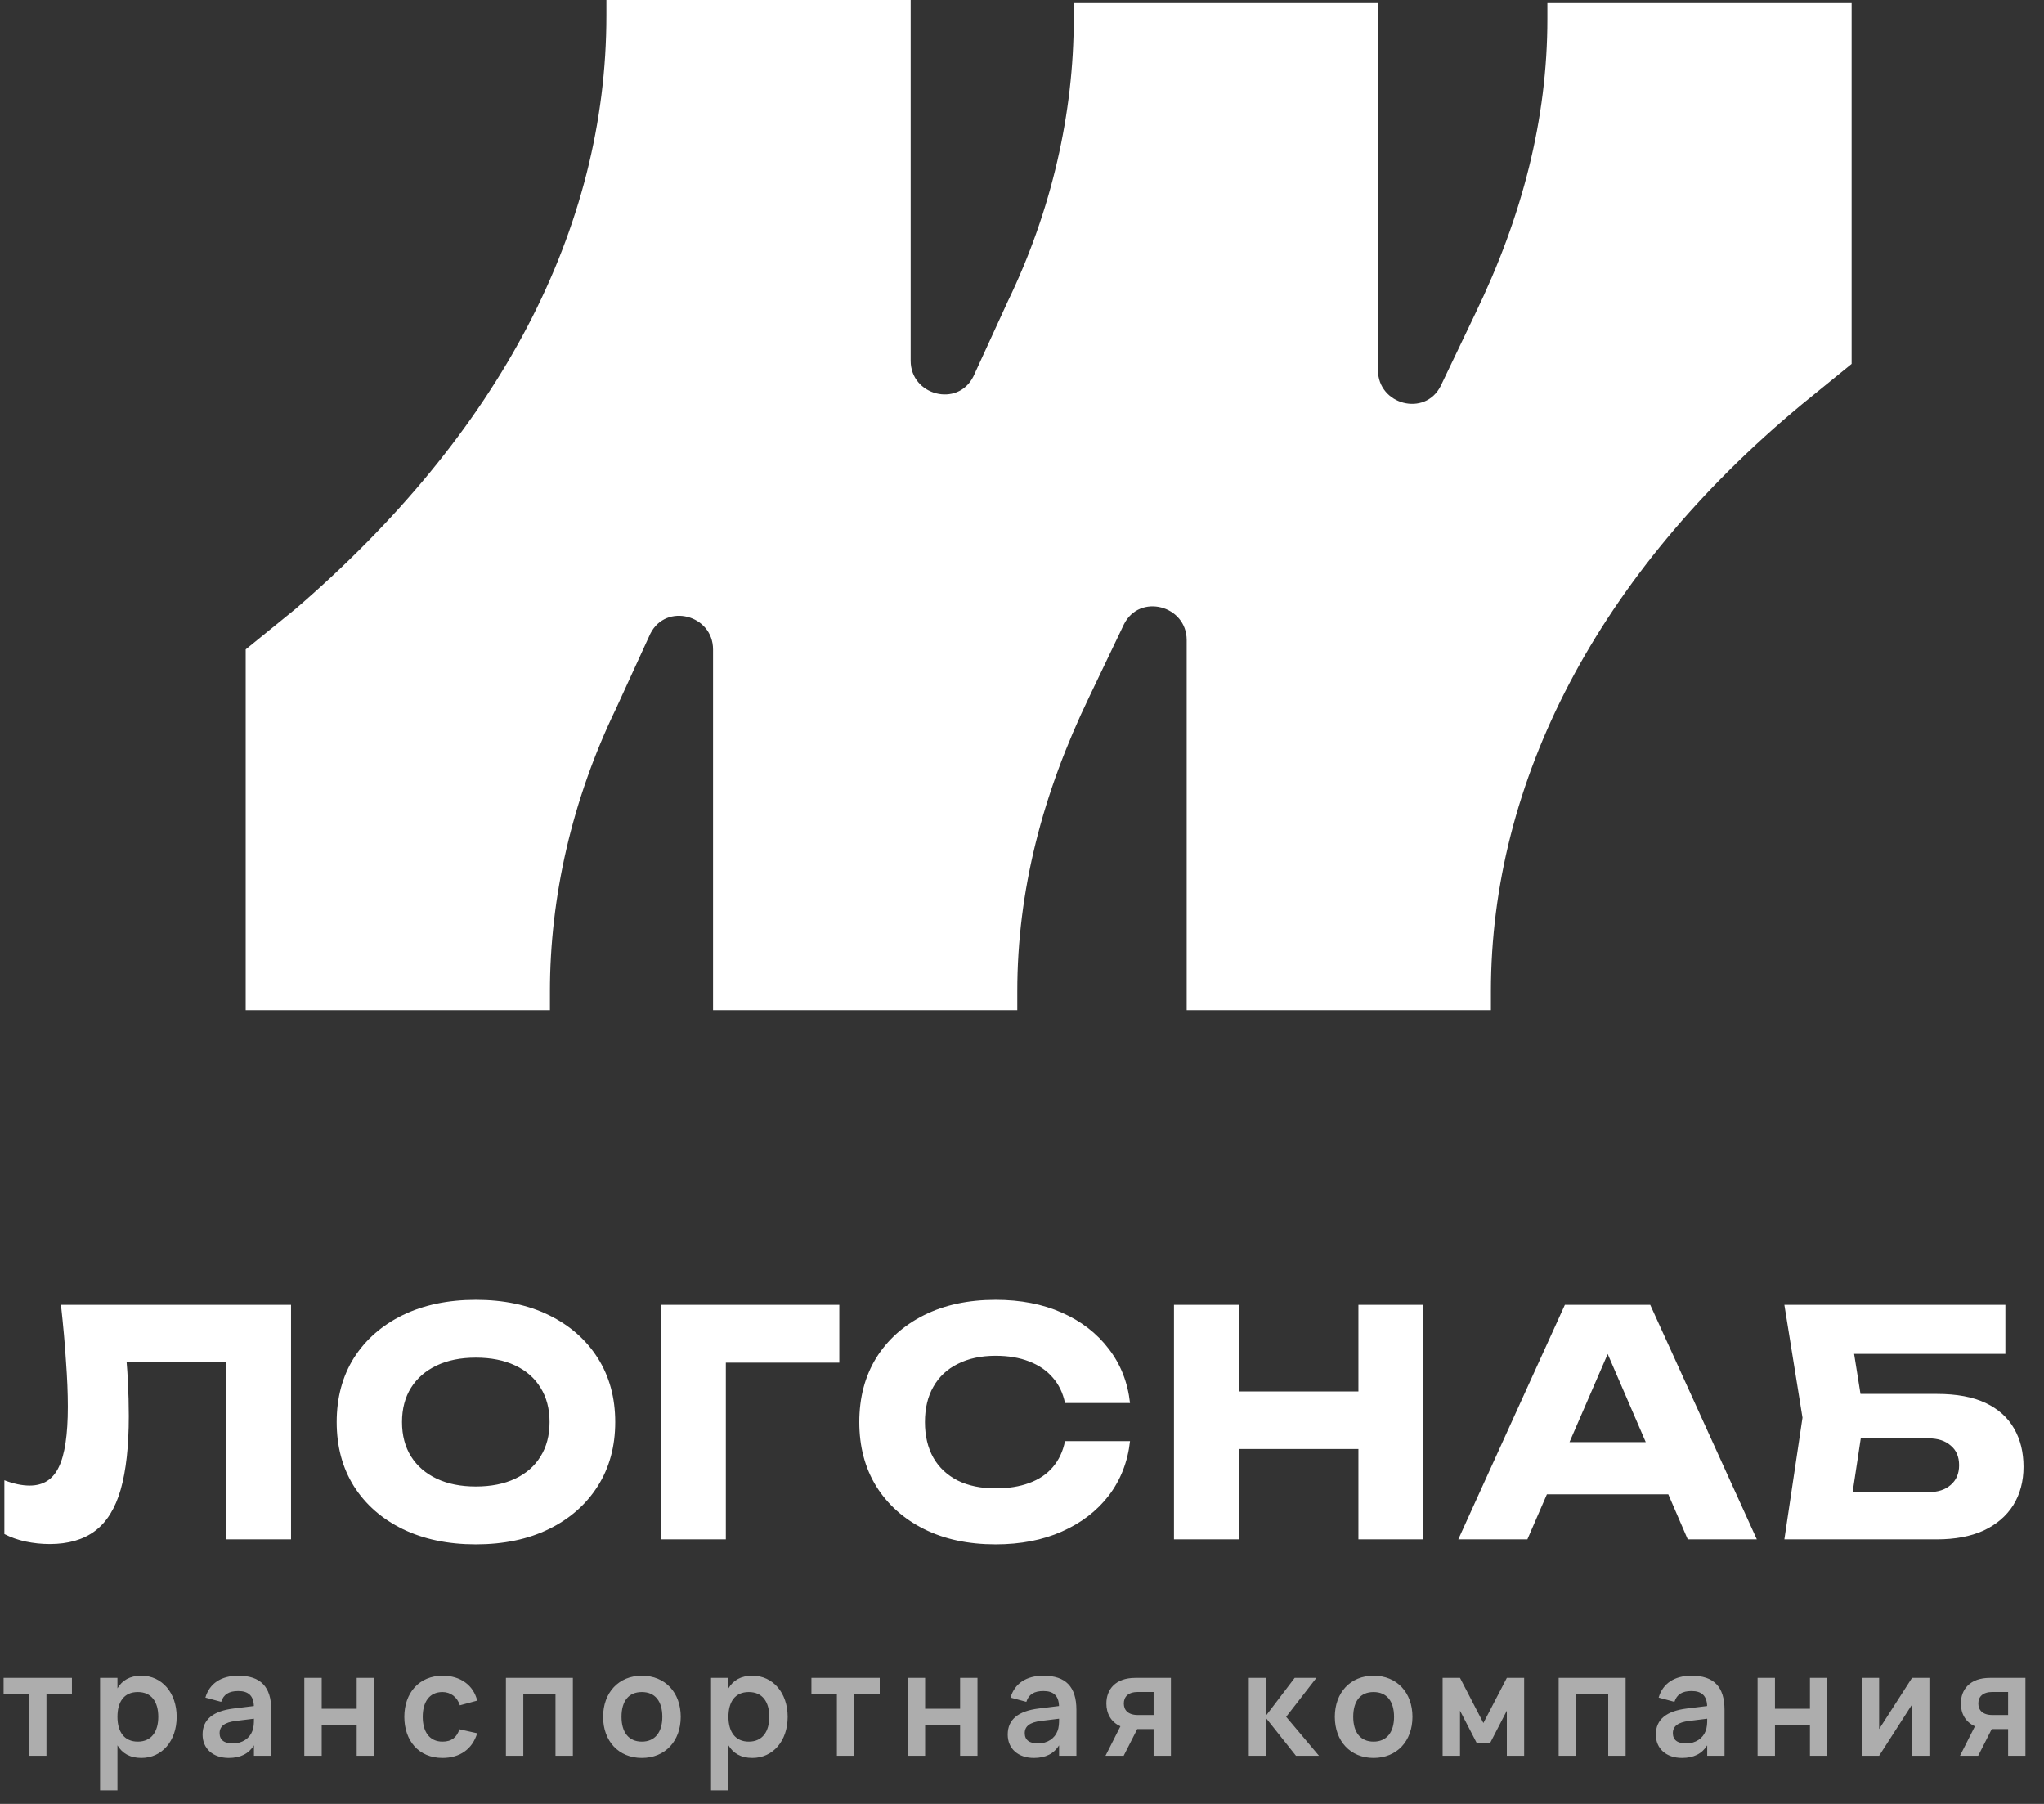
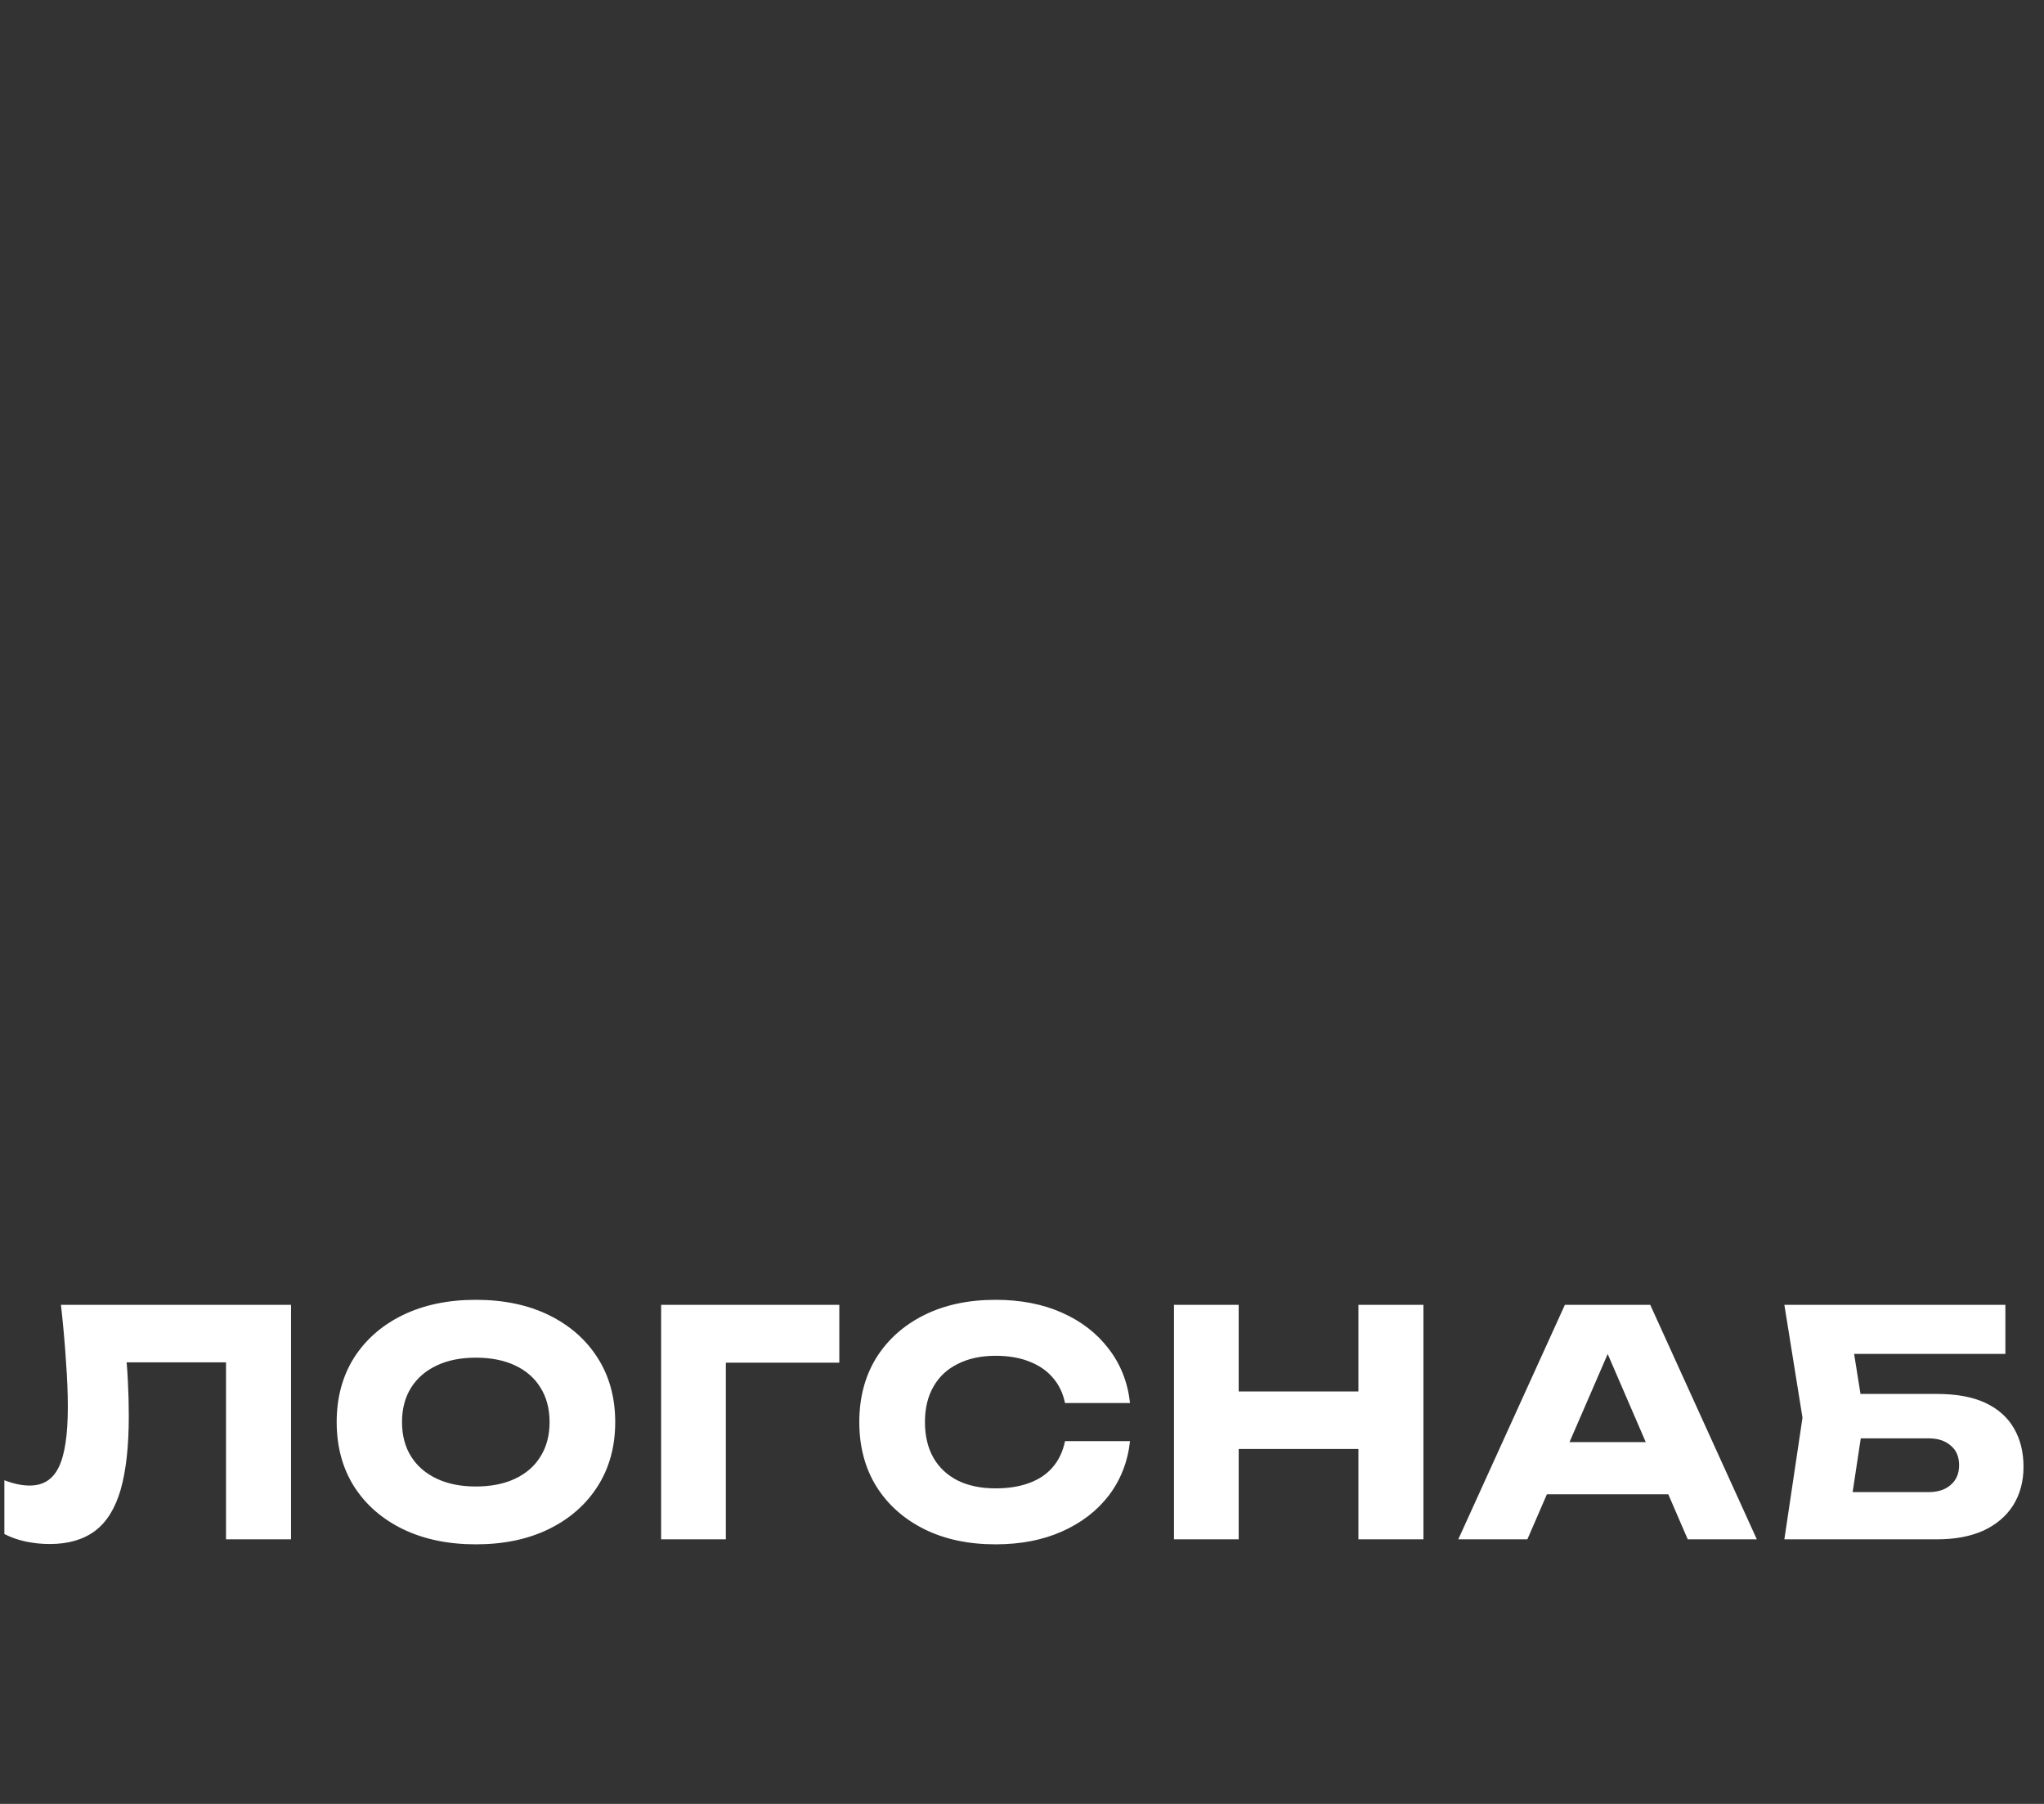
<svg xmlns="http://www.w3.org/2000/svg" width="85" height="75" viewBox="0 0 85 75" fill="none">
  <rect x="0" y="0" width="85" height="75" fill="#333333" stroke="none" />
  <path d="M2.535 54.25H12.103V64H9.399V55.42L10.621 56.642H4.043L5.174 55.745C5.243 56.317 5.291 56.867 5.317 57.396C5.343 57.916 5.356 58.41 5.356 58.878C5.356 60.126 5.243 61.144 5.018 61.933C4.793 62.713 4.437 63.285 3.952 63.649C3.467 64.013 2.838 64.195 2.067 64.195C1.729 64.195 1.395 64.16 1.066 64.091C0.745 64.022 0.451 63.918 0.182 63.779V61.543C0.563 61.69 0.914 61.764 1.235 61.764C1.798 61.764 2.201 61.508 2.444 60.997C2.695 60.486 2.821 59.649 2.821 58.488C2.821 57.925 2.795 57.292 2.743 56.59C2.7 55.888 2.63 55.108 2.535 54.25ZM19.786 64.208C18.633 64.208 17.619 63.996 16.744 63.571C15.877 63.146 15.201 62.553 14.716 61.79C14.239 61.027 14.001 60.139 14.001 59.125C14.001 58.111 14.239 57.223 14.716 56.46C15.201 55.697 15.877 55.104 16.744 54.679C17.619 54.254 18.633 54.042 19.786 54.042C20.947 54.042 21.961 54.254 22.828 54.679C23.695 55.104 24.371 55.697 24.856 56.46C25.341 57.223 25.584 58.111 25.584 59.125C25.584 60.139 25.341 61.027 24.856 61.79C24.371 62.553 23.695 63.146 22.828 63.571C21.961 63.996 20.947 64.208 19.786 64.208ZM19.786 61.803C20.419 61.803 20.965 61.695 21.424 61.478C21.883 61.261 22.234 60.954 22.477 60.555C22.728 60.156 22.854 59.68 22.854 59.125C22.854 58.57 22.728 58.094 22.477 57.695C22.234 57.296 21.883 56.989 21.424 56.772C20.965 56.555 20.419 56.447 19.786 56.447C19.162 56.447 18.62 56.555 18.161 56.772C17.702 56.989 17.346 57.296 17.095 57.695C16.844 58.094 16.718 58.57 16.718 59.125C16.718 59.68 16.844 60.156 17.095 60.555C17.346 60.954 17.702 61.261 18.161 61.478C18.62 61.695 19.162 61.803 19.786 61.803ZM34.903 54.25V56.655H28.975L30.184 55.433V64H27.493V54.25H34.903ZM46.992 59.918C46.897 60.776 46.602 61.53 46.108 62.18C45.614 62.821 44.964 63.32 44.158 63.675C43.361 64.03 42.442 64.208 41.402 64.208C40.267 64.208 39.275 63.996 38.425 63.571C37.576 63.146 36.913 62.553 36.436 61.79C35.968 61.027 35.734 60.139 35.734 59.125C35.734 58.111 35.968 57.223 36.436 56.46C36.913 55.697 37.576 55.104 38.425 54.679C39.275 54.254 40.267 54.042 41.402 54.042C42.442 54.042 43.361 54.22 44.158 54.575C44.964 54.93 45.614 55.433 46.108 56.083C46.602 56.724 46.897 57.474 46.992 58.332H44.288C44.202 57.916 44.033 57.565 43.781 57.279C43.53 56.984 43.201 56.759 42.793 56.603C42.395 56.447 41.931 56.369 41.402 56.369C40.796 56.369 40.271 56.482 39.829 56.707C39.387 56.924 39.049 57.24 38.815 57.656C38.581 58.063 38.464 58.553 38.464 59.125C38.464 59.697 38.581 60.191 38.815 60.607C39.049 61.014 39.387 61.331 39.829 61.556C40.271 61.773 40.796 61.881 41.402 61.881C41.931 61.881 42.395 61.807 42.793 61.66C43.201 61.513 43.53 61.292 43.781 60.997C44.033 60.702 44.202 60.343 44.288 59.918H46.992ZM48.82 54.25H51.511V64H48.82V54.25ZM56.49 54.25H59.194V64H56.49V54.25ZM50.328 57.851H57.608V60.243H50.328V57.851ZM63.438 62.128V59.957H70.159V62.128H63.438ZM68.625 54.25L73.058 64H70.185L66.467 55.394H67.247L63.516 64H60.643L65.076 54.25H68.625ZM76.244 57.955H80.547C81.37 57.955 82.046 58.081 82.575 58.332C83.103 58.583 83.498 58.939 83.758 59.398C84.018 59.849 84.148 60.377 84.148 60.984C84.148 61.591 84.005 62.124 83.719 62.583C83.433 63.034 83.021 63.385 82.484 63.636C81.946 63.879 81.301 64 80.547 64H74.203L74.957 58.943L74.203 54.25H83.394V56.291H75.88L76.907 55.056L77.518 58.891L76.855 63.272L75.828 62.037H80.196C80.586 62.037 80.893 61.937 81.119 61.738C81.353 61.539 81.47 61.266 81.47 60.919C81.47 60.564 81.353 60.291 81.119 60.1C80.893 59.901 80.586 59.801 80.196 59.801H76.244V57.955Z" fill="white" />
-   <path d="M1.932 73H1.209V70.432H0.15V69.76H2.991V70.432H1.932V73ZM4.884 74.44H4.161V69.76H4.884V70.195C5.079 69.865 5.397 69.67 5.88 69.67C6.732 69.67 7.347 70.378 7.347 71.38C7.347 72.391 6.729 73.09 5.88 73.09C5.397 73.09 5.079 72.892 4.884 72.565V74.44ZM5.73 72.412C6.303 72.412 6.582 71.989 6.582 71.38C6.582 70.753 6.297 70.348 5.73 70.348C5.148 70.348 4.884 70.768 4.884 71.38C4.884 72.01 5.172 72.412 5.73 72.412ZM9.909 69.67C10.836 69.67 11.28 70.129 11.28 71.086V73H10.56V72.565C10.347 72.913 9.999 73.09 9.513 73.09C8.856 73.09 8.424 72.703 8.424 72.118C8.424 71.482 8.874 71.14 9.705 71.035L10.557 70.93C10.545 70.501 10.326 70.306 9.909 70.306C9.519 70.306 9.297 70.447 9.198 70.756L8.541 70.579C8.712 69.991 9.198 69.67 9.909 69.67ZM10.56 71.458L9.807 71.551C9.345 71.608 9.132 71.77 9.132 72.058C9.132 72.343 9.321 72.487 9.687 72.487C10.083 72.487 10.383 72.268 10.491 71.977C10.557 71.821 10.56 71.632 10.56 71.488V71.458ZM13.378 73H12.655V69.76H13.378V71.044H14.833V69.76H15.556V73H14.833V71.716H13.378V73ZM18.401 73.09C17.408 73.09 16.814 72.367 16.814 71.38C16.814 70.381 17.432 69.67 18.41 69.67C19.148 69.67 19.691 70.066 19.844 70.705L19.124 70.9C19.013 70.552 18.734 70.348 18.401 70.348C17.843 70.348 17.579 70.777 17.579 71.38C17.579 71.998 17.858 72.412 18.401 72.412C18.788 72.412 18.995 72.229 19.106 71.899L19.844 72.064C19.643 72.724 19.124 73.09 18.401 73.09ZM21.762 73H21.039V69.76H23.823V73H23.1V70.432H21.762V73ZM26.691 73.09C25.725 73.09 25.08 72.388 25.08 71.38C25.08 70.369 25.731 69.67 26.691 69.67C27.663 69.67 28.308 70.369 28.308 71.38C28.308 72.391 27.66 73.09 26.691 73.09ZM26.691 72.412C27.237 72.412 27.543 72.022 27.543 71.38C27.543 70.729 27.24 70.348 26.691 70.348C26.139 70.348 25.845 70.729 25.845 71.38C25.845 72.028 26.148 72.412 26.691 72.412ZM30.292 74.44H29.569V69.76H30.292V70.195C30.487 69.865 30.805 69.67 31.288 69.67C32.14 69.67 32.755 70.378 32.755 71.38C32.755 72.391 32.137 73.09 31.288 73.09C30.805 73.09 30.487 72.892 30.292 72.565V74.44ZM31.138 72.412C31.711 72.412 31.99 71.989 31.99 71.38C31.99 70.753 31.705 70.348 31.138 70.348C30.556 70.348 30.292 70.768 30.292 71.38C30.292 72.01 30.58 72.412 31.138 72.412ZM35.525 73H34.802V70.432H33.743V69.76H36.584V70.432H35.525V73ZM38.471 73H37.748V69.76H38.471V71.044H39.926V69.76H40.649V73H39.926V71.716H38.471V73ZM43.391 69.67C44.318 69.67 44.762 70.129 44.762 71.086V73H44.042V72.565C43.829 72.913 43.481 73.09 42.995 73.09C42.338 73.09 41.906 72.703 41.906 72.118C41.906 71.482 42.356 71.14 43.187 71.035L44.039 70.93C44.027 70.501 43.808 70.306 43.391 70.306C43.001 70.306 42.779 70.447 42.68 70.756L42.023 70.579C42.194 69.991 42.68 69.67 43.391 69.67ZM44.042 71.458L43.289 71.551C42.827 71.608 42.614 71.77 42.614 72.058C42.614 72.343 42.803 72.487 43.169 72.487C43.565 72.487 43.865 72.268 43.973 71.977C44.039 71.821 44.042 71.632 44.042 71.488V71.458ZM46.728 73H45.972L46.593 71.773C46.194 71.596 46.008 71.236 46.008 70.825C46.008 70.24 46.386 69.76 47.211 69.76H48.693V73H47.973V71.89H47.292L46.728 73ZM47.973 70.345H47.322C46.905 70.345 46.734 70.555 46.734 70.825C46.734 71.095 46.905 71.305 47.322 71.305H47.973V70.345ZM51.931 73V69.76H52.654V71.32L53.839 69.76H54.742L53.485 71.38L54.85 73H53.893L52.654 71.44V73H51.931ZM57.12 73.09C56.154 73.09 55.509 72.388 55.509 71.38C55.509 70.369 56.16 69.67 57.12 69.67C58.092 69.67 58.737 70.369 58.737 71.38C58.737 72.391 58.089 73.09 57.12 73.09ZM57.12 72.412C57.666 72.412 57.972 72.022 57.972 71.38C57.972 70.729 57.669 70.348 57.12 70.348C56.568 70.348 56.274 70.729 56.274 71.38C56.274 72.028 56.577 72.412 57.12 72.412ZM60.715 73H59.992V69.76H60.715L61.687 71.638L62.662 69.76H63.382V73H62.662V71.125L61.972 72.46H61.405L60.715 71.125V73ZM65.54 73H64.817V69.76H67.601V73H66.878V70.432H65.54V73ZM70.343 69.67C71.27 69.67 71.714 70.129 71.714 71.086V73H70.994V72.565C70.781 72.913 70.433 73.09 69.947 73.09C69.29 73.09 68.858 72.703 68.858 72.118C68.858 71.482 69.308 71.14 70.139 71.035L70.991 70.93C70.979 70.501 70.76 70.306 70.343 70.306C69.953 70.306 69.731 70.447 69.632 70.756L68.975 70.579C69.146 69.991 69.632 69.67 70.343 69.67ZM70.994 71.458L70.241 71.551C69.779 71.608 69.566 71.77 69.566 72.058C69.566 72.343 69.755 72.487 70.121 72.487C70.517 72.487 70.817 72.268 70.925 71.977C70.991 71.821 70.994 71.632 70.994 71.488V71.458ZM73.812 73H73.089V69.76H73.812V71.044H75.267V69.76H75.99V73H75.267V71.716H73.812V73ZM79.512 69.76H80.235V73H79.512V70.87L78.144 73H77.421V69.76H78.144V71.89L79.512 69.76ZM82.263 73H81.507L82.128 71.773C81.729 71.596 81.543 71.236 81.543 70.825C81.543 70.24 81.921 69.76 82.746 69.76H84.228V73H83.508V71.89H82.827L82.263 73ZM83.508 70.345H82.857C82.44 70.345 82.269 70.555 82.269 70.825C82.269 71.095 82.44 71.305 82.857 71.305H83.508V70.345Z" fill="white" fill-opacity="0.6" />
-   <path d="M62 41.217L62 42L49.348 42L49.348 26.609C49.348 25.174 47.391 24.652 46.739 25.956L45.304 28.956C43.348 33 42.304 37.044 42.304 41.217L42.304 42L29.652 42L29.652 27C29.652 25.565 27.696 25.044 27.043 26.348L25.609 29.478C23.783 33.261 22.869 37.304 22.869 41.217L22.869 42L10.217 42L10.217 27L12.304 25.304C20.783 18 25.217 9.522 25.217 0.652L25.217 1.61356e-06L37.87 1.06051e-06L37.87 15C37.87 16.435 39.826 16.956 40.478 15.652L41.913 12.522C43.739 8.739 44.652 4.696 44.652 0.783L44.652 0.13L57.304 0.13L57.304 15.391C57.304 16.826 59.261 17.348 59.913 16.044L61.348 13.043C63.304 9 64.348 4.956 64.348 0.783L64.348 0.13L77 0.13L77 15.13L74.913 16.826C66.435 23.87 62 32.478 62 41.217Z" fill="white" />
</svg>